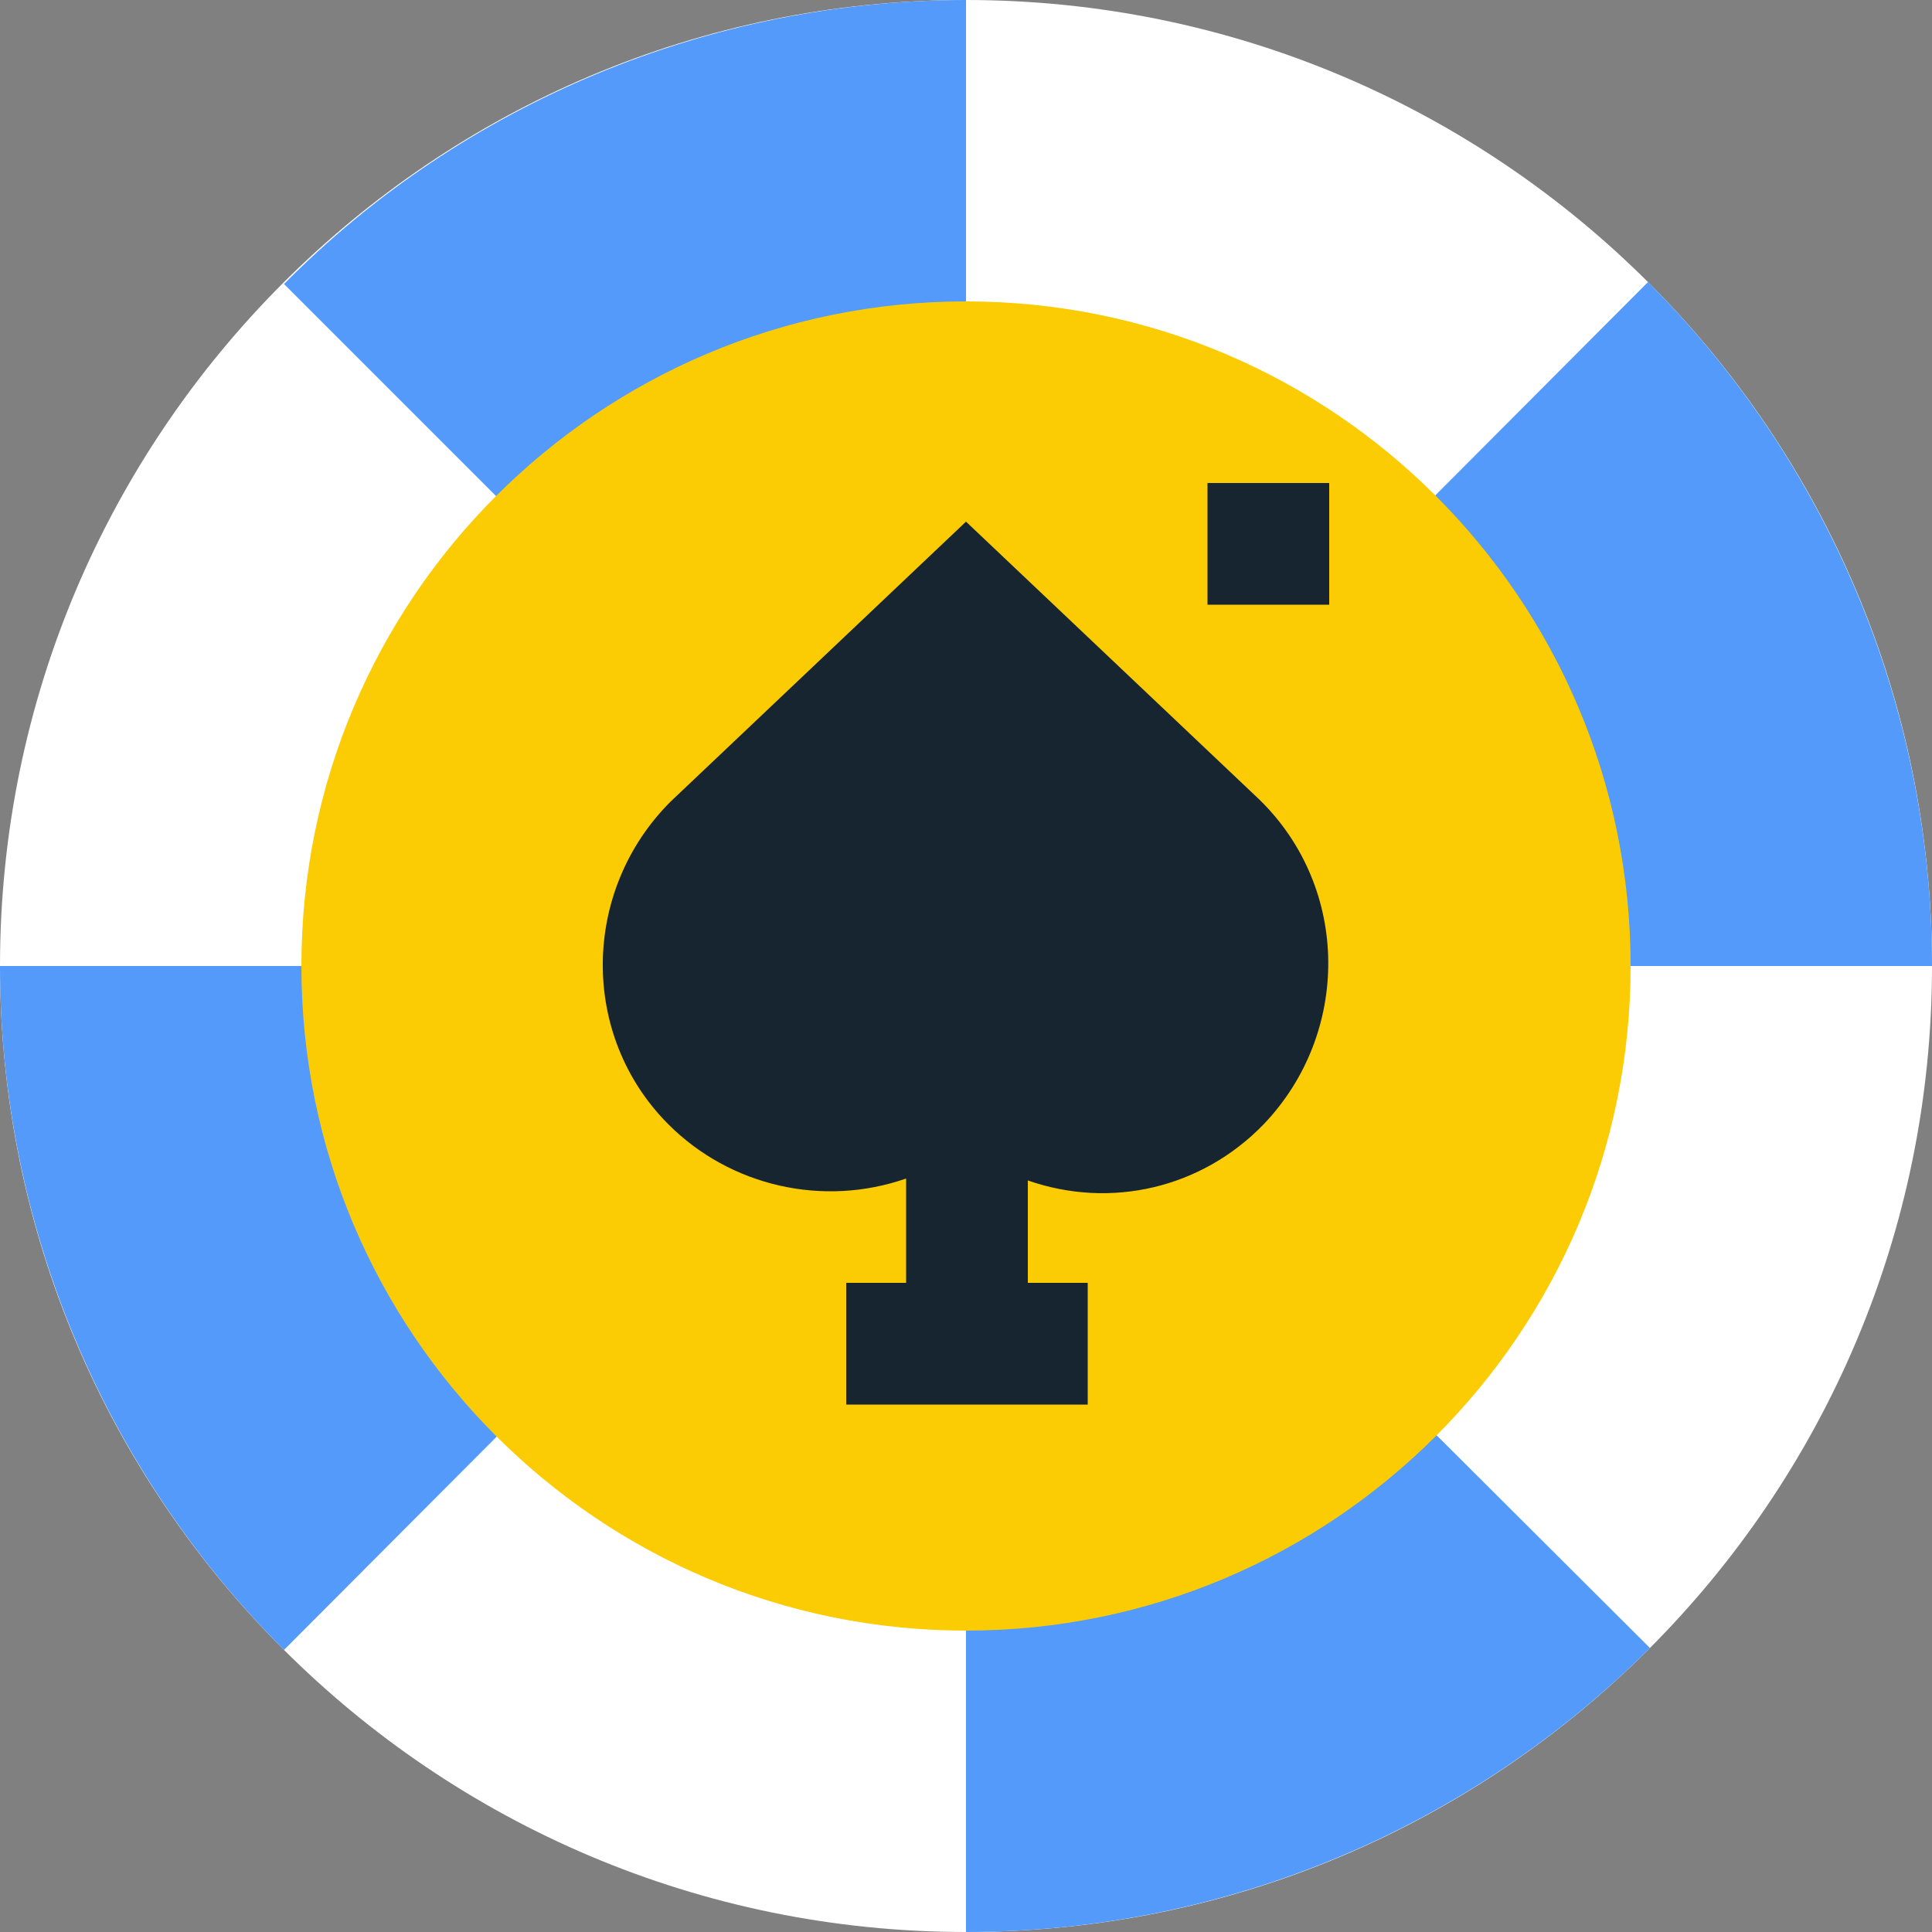
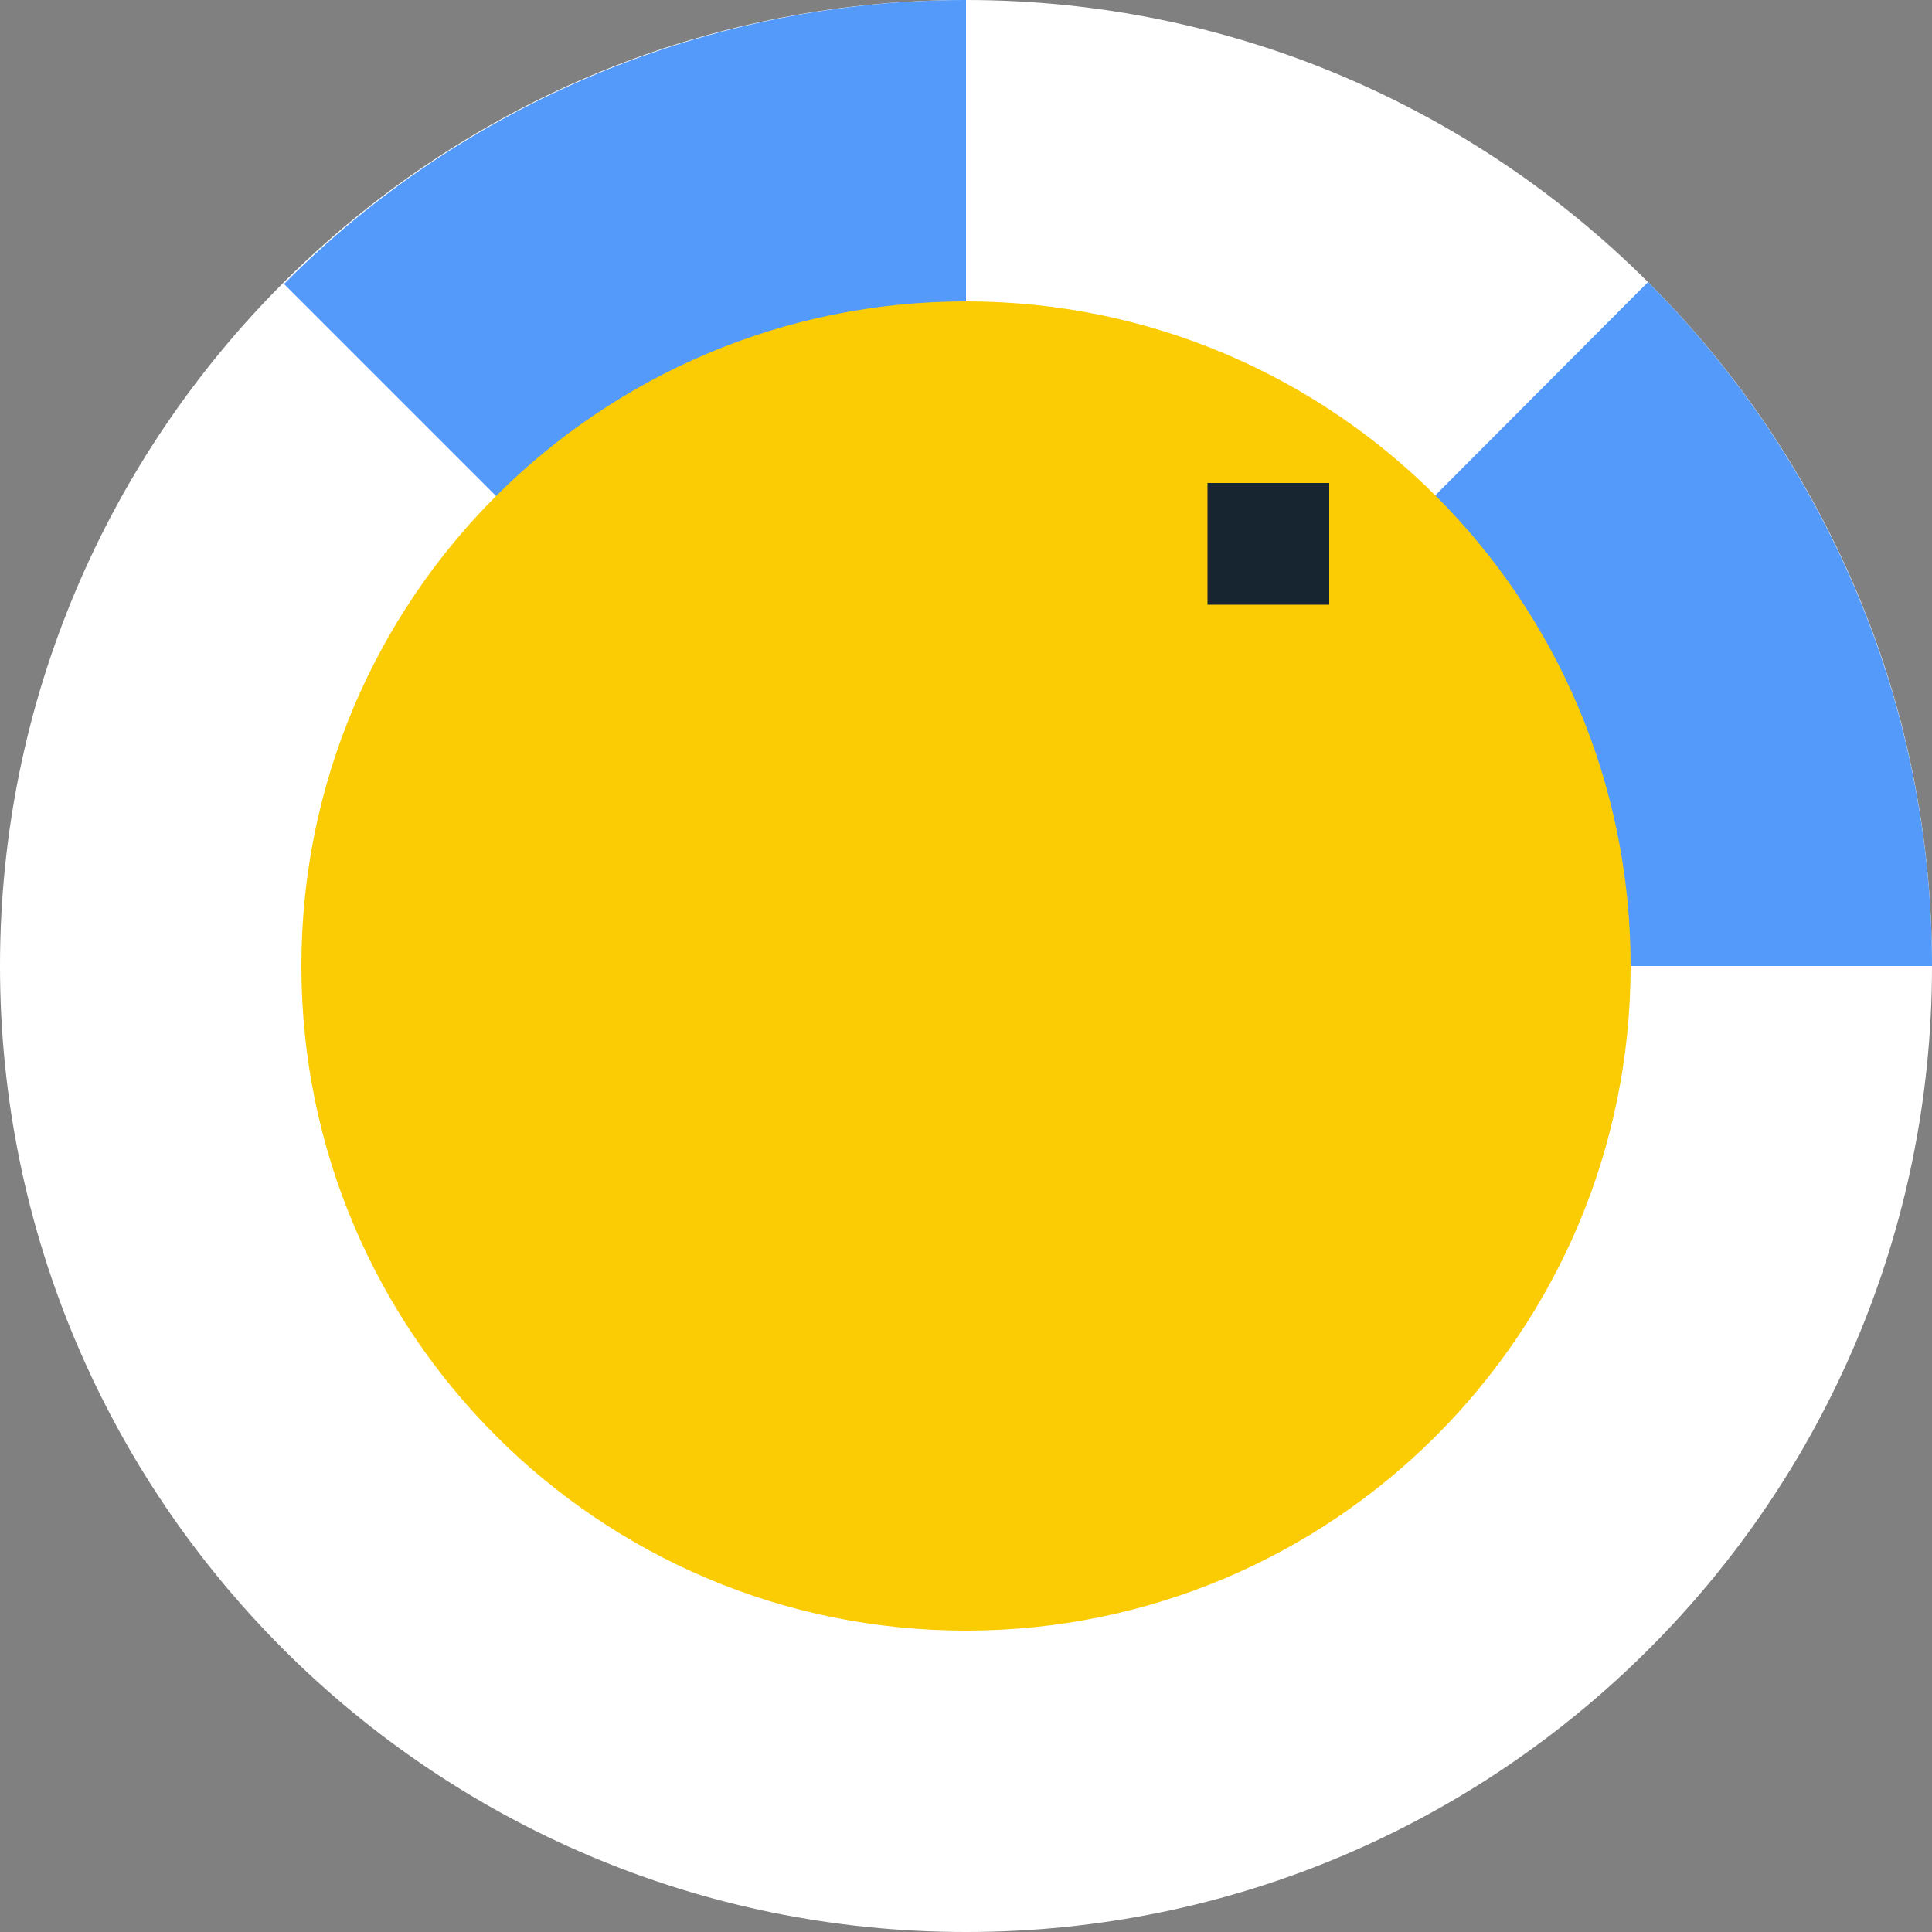
<svg xmlns="http://www.w3.org/2000/svg" xmlns:xlink="http://www.w3.org/1999/xlink" version="1.1" id="Layer_1" x="0px" y="0px" viewBox="0 0 100 100" style="enable-background:new 0 0 100 100;" xml:space="preserve">
  <rect x="0" y="0" width="100" height="100" fill="#808080" stroke="none" />
  <style type="text/css">
	.st0{clip-path:url(#SVGID_00000114794310681031720320000017598703975705773210_);}
	.st1{fill:#FFFFFF;}
	.st2{fill:#539AFB;}
	.st3{fill:#FBCC04;}
	.st4{fill:#172530;}
</style>
  <g>
    <defs>
      <rect id="SVGID_1_" width="100" height="100" />
    </defs>
    <clipPath id="SVGID_00000098206683349415533700000016176447414282555062_">
      <use xlink:href="#SVGID_1_" style="overflow:visible;" />
    </clipPath>
    <g style="clip-path:url(#SVGID_00000098206683349415533700000016176447414282555062_);">
      <path class="st1" d="M100,50c0,27.6-22.4,50-50,50C22.4,100,0,77.6,0,50S22.4,0,50,0C77.6,0,100,22.4,100,50z" />
      <path class="st2" d="M100,50c0-13.3-5.3-26-14.7-35.4L50,50H100z" />
      <path class="st2" d="M50,0C36.8,0,24,5.3,14.7,14.7L50,50V0z" />
-       <path class="st2" d="M50,100c13.3,0,26-5.3,35.4-14.7L50,50V100z" />
-       <path class="st2" d="M0,50c0,13.3,5.3,26,14.7,35.4L50,50H0z" />
    </g>
  </g>
-   <path class="st3" d="M84.4,50C84.4,69,69,84.4,50,84.4C31,84.4,15.6,69,15.6,50C15.6,31,31,15.6,50,15.6l0,0  C69,15.6,84.4,31,84.4,50z" />
-   <path class="st4" d="M65.2,41.4L50,27L34.7,41.5c-4.6,4.6-4.7,12.1-0.1,16.7c3.2,3.2,8,4.3,12.3,2.8v5.4h-3.1v6.3h12.5v-6.3h-3.1  v-5.3c4.3,1.5,9,0.4,12.2-2.9C69.9,53.5,69.9,46,65.2,41.4L65.2,41.4z" />
+   <path class="st3" d="M84.4,50C84.4,69,69,84.4,50,84.4C31,84.4,15.6,69,15.6,50C15.6,31,31,15.6,50,15.6l0,0  C69,15.6,84.4,31,84.4,50" />
  <rect x="62.5" y="25" class="st4" width="6.3" height="6.3" />
</svg>